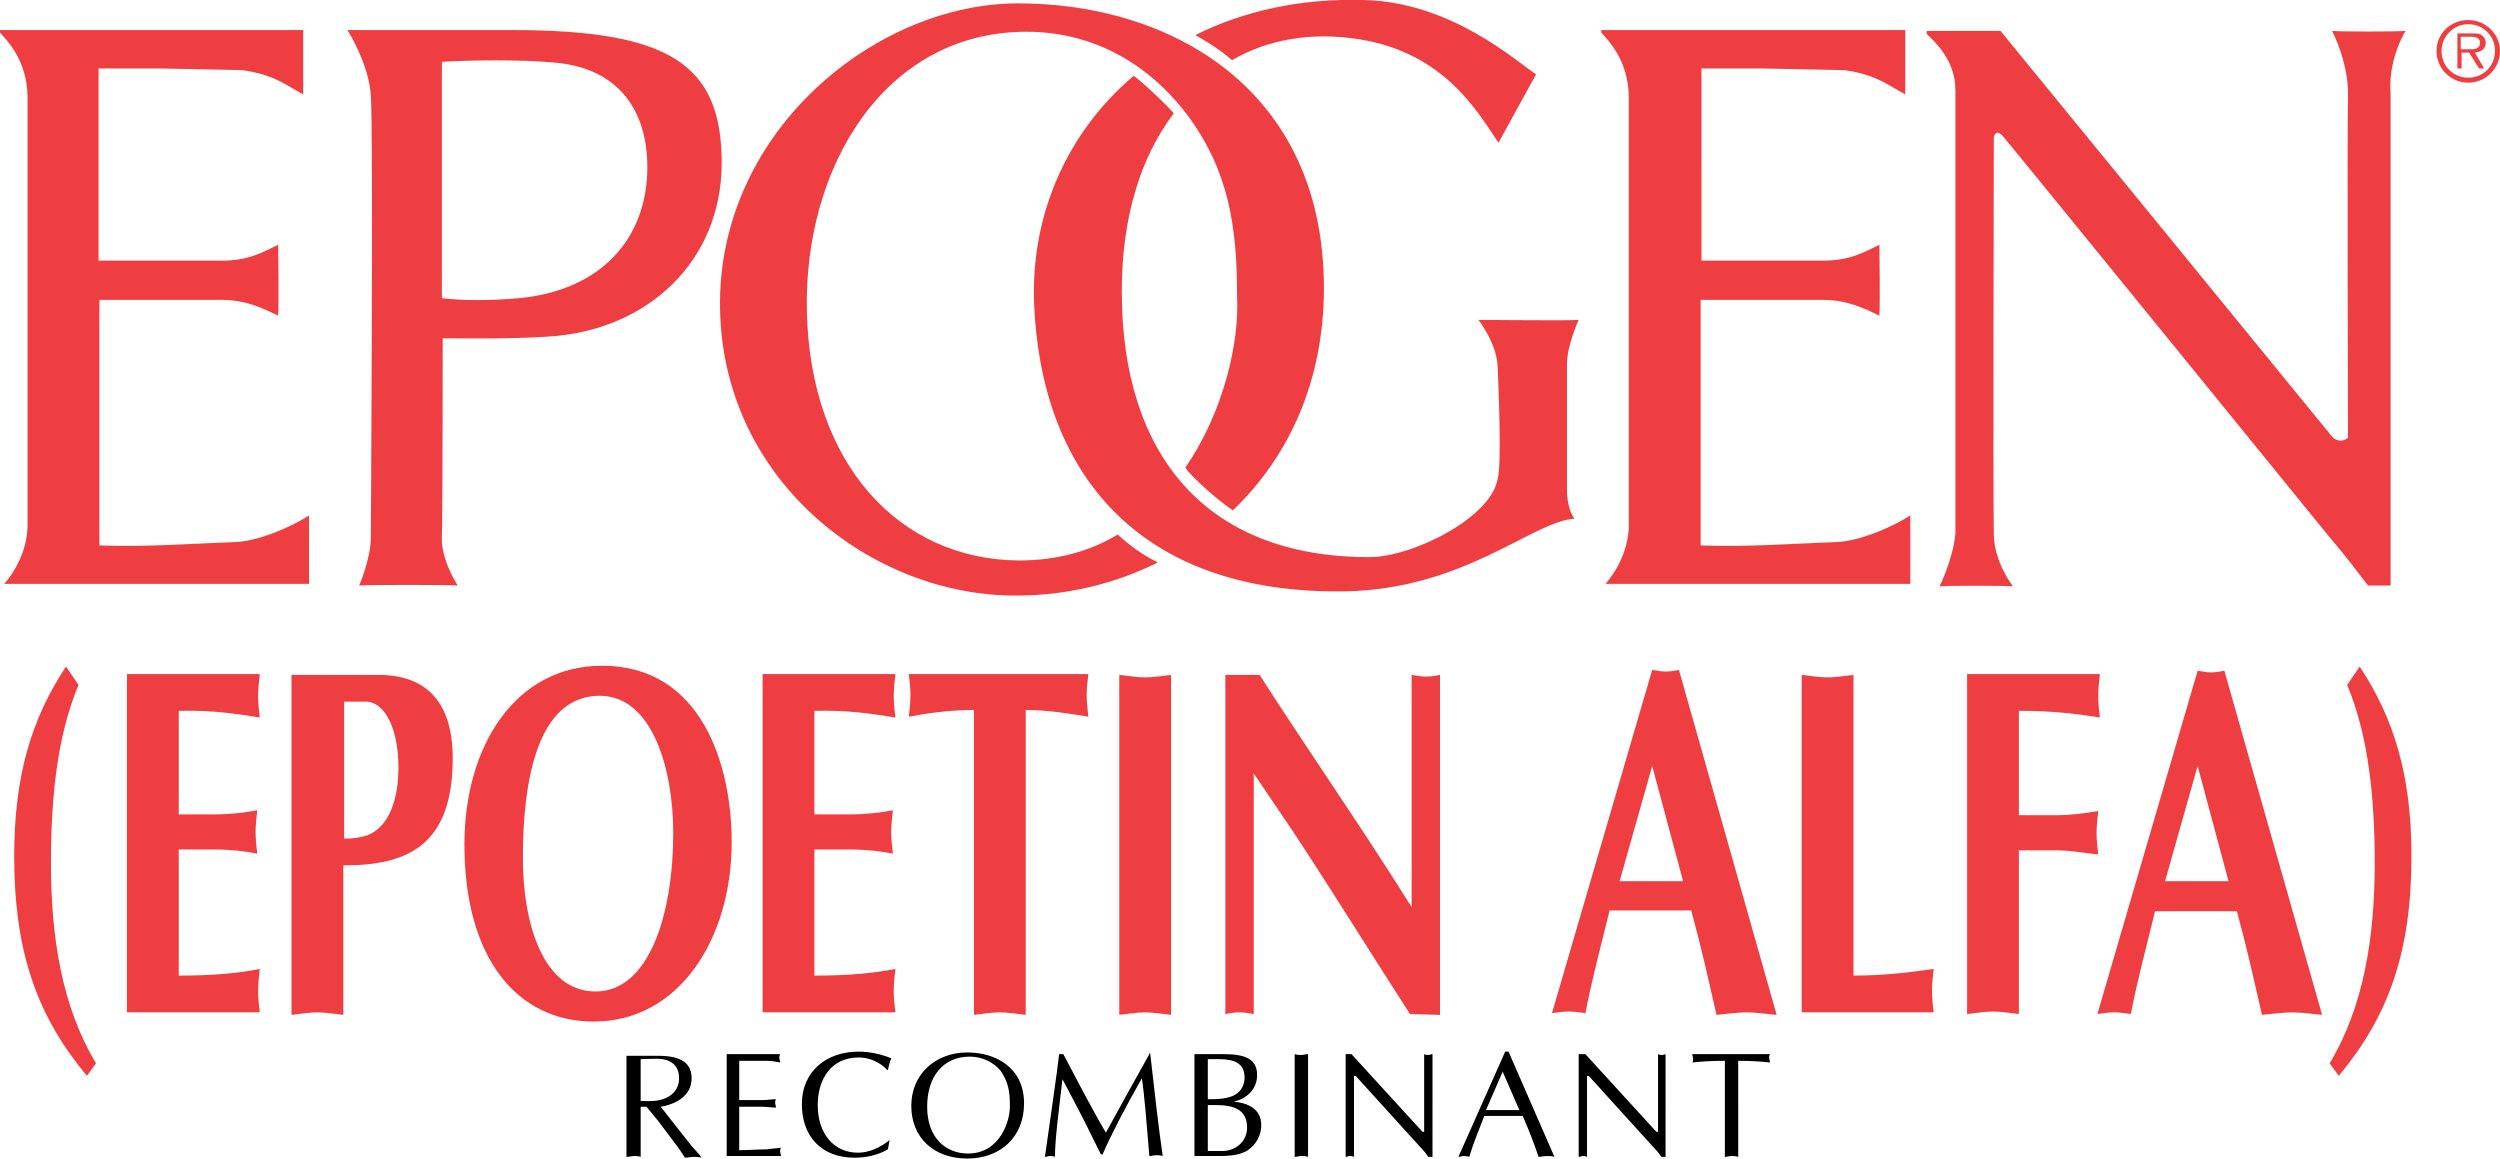
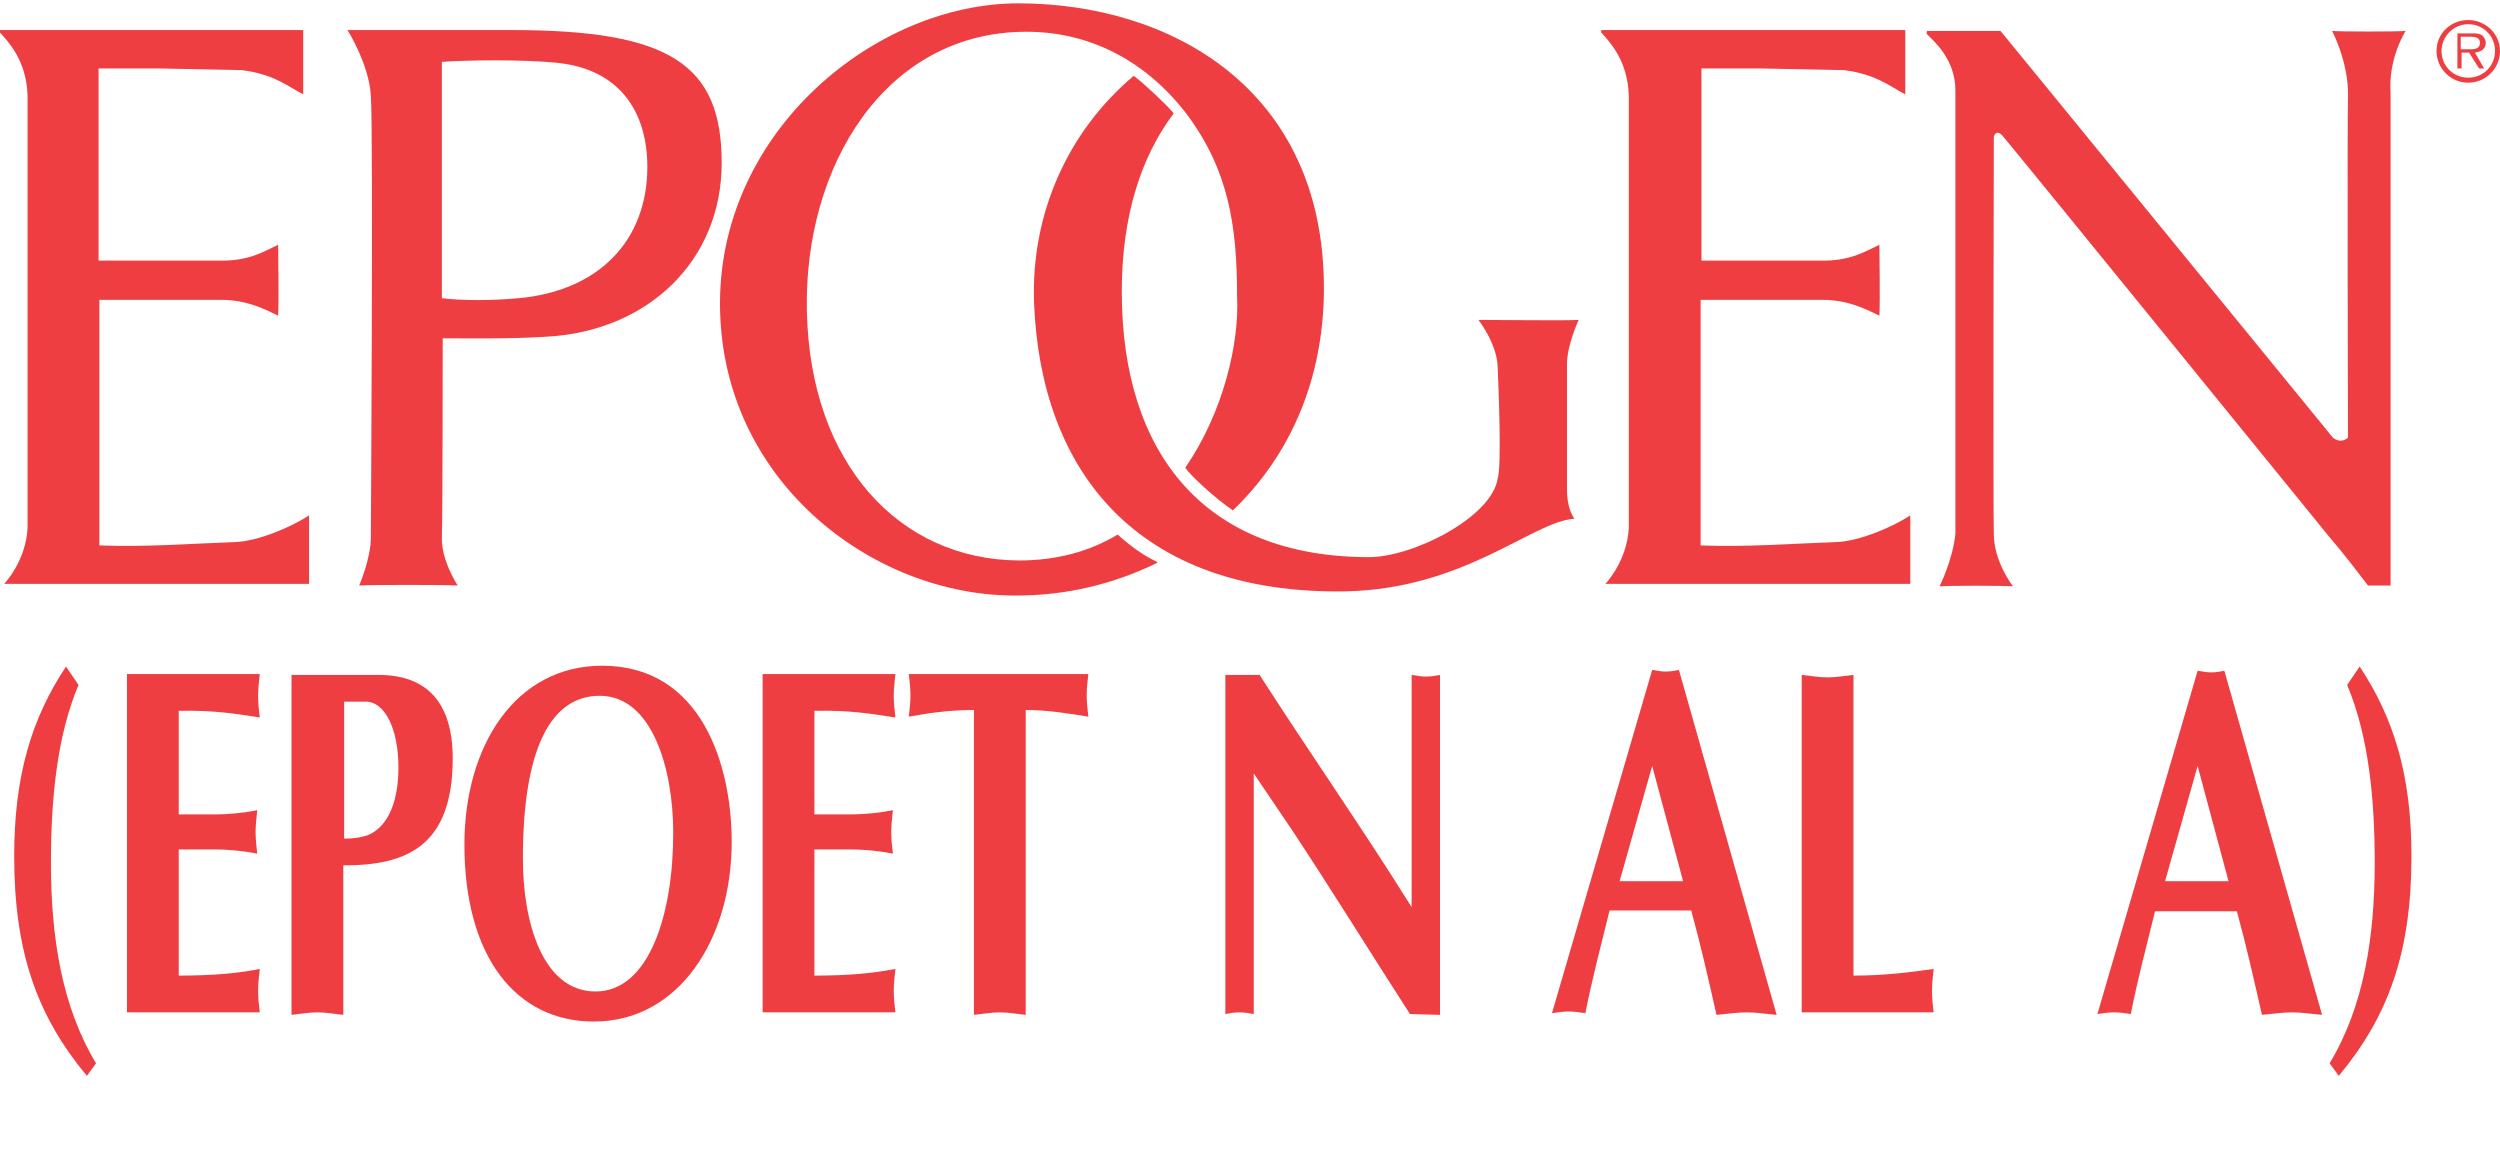
<svg xmlns="http://www.w3.org/2000/svg" version="1.1" id="Layer_1" x="0px" y="0px" viewBox="0 0 299.3 138.7" enable-background="new 0 0 299.3 138.7" xml:space="preserve">
  <g>
    <g>
      <path fill="#EF3E42" d="M11.8,8.2h7.5L29,8.4c3.8,0.5,5.4,1.9,7.3,2.9c0-2.4,0-5.6,0-7.7H0c0,0,0,0,0,0.3c0.9,1,3.2,3.3,3.3,7.6    c0,4.2,0,51.7,0,51.7c-0.2,4-2.8,6.7-2.8,6.7H37c0-1.8,0-5.6,0-8.2c-1.8,1.2-5.9,3.1-8.9,3.2c-5.8,0.2-10.3,0.6-16.2,0.4V35.9    h14.6c2.9,0,5,1,6.8,1.9c0.1-2.1,0-7.2,0-8.5c-1.7,0.8-3.5,2-7.2,1.9H11.8V8.2z" />
      <path fill="#EF3E42" d="M203.6,8.2h7.5l9.7,0.2c3.8,0.5,5.4,1.9,7.3,2.9c0-2.4,0-5.6,0-7.7h-36.4c0,0,0,0,0,0.3    c0.9,1,3.2,3.3,3.3,7.6c0,4.2,0,51.7,0,51.7c-0.2,4-2.8,6.7-2.8,6.7h36.5c0-1.8,0-5.6,0-8.2c-1.8,1.2-5.9,3.1-8.9,3.2    c-5.8,0.2-10.3,0.6-16.2,0.4V35.9h14.6c2.9,0,5,1,6.8,1.9c0.1-2.1,0-7.2,0-8.5c-1.7,0.8-3.5,2-7.2,1.9h-14.1V8.2z" />
      <path fill="#EF3E42" d="M15.2,80.8v40.4h15.9c-0.1-0.8-0.2-1.7-0.2-2.6c0-0.8,0.1-1.7,0.2-2.6c-2.5,0.5-5.4,0.8-9.7,0.8v-15.1h4.3    c1.9,0,3.6,0.2,5.1,0.5c-0.1-0.8-0.2-1.7-0.2-2.6c0-0.8,0.1-1.7,0.2-2.6c-1.5,0.3-3.3,0.5-5.1,0.5h-4.3V85.1    c4.3-0.1,7.1,0.4,9.7,0.8c-0.1-0.8-0.2-1.7-0.2-2.6c0-0.8,0.1-1.7,0.2-2.6H15.2z" />
      <path fill="#EF3E42" d="M41.2,103.6c7.5,0,13-2.3,13-12.8c0-6.7-3.1-10-8.9-10H34.9v40.7c1-0.1,2.1-0.3,3.1-0.3    c1,0,2.1,0.2,3.1,0.3V103.6z M41.2,84h2.6c2.2,0,3.9,3.1,3.9,7.9c0,3.6-1,7-3.7,8.1c-0.9,0.3-1.8,0.4-2.8,0.4V84z" />
      <path fill="#EF3E42" d="M87.6,100.8c0-9.2-3.6-21.1-15.5-21.1c-10.4,0-16.5,9.6-16.5,21.4c0,13.5,6.2,21.2,15.5,21.2    C81.3,122.3,87.6,112.4,87.6,100.8z M71.8,83.3c6.3,0,8.8,8.8,8.8,16.4c0,9.8-2.9,19-9.3,19c-6.3,0-8.7-8.2-8.7-15.9    C62.6,89.5,66,83.3,71.8,83.3z" />
      <path fill="#EF3E42" d="M91.3,80.8v40.4h15.9c-0.1-0.8-0.2-1.7-0.2-2.6c0-0.8,0.1-1.7,0.2-2.6c-2.6,0.5-5.4,0.8-9.7,0.8v-15.1h4.3    c1.9,0,3.6,0.2,5.1,0.5c-0.1-0.8-0.2-1.7-0.2-2.6c0-0.8,0.1-1.7,0.2-2.6c-1.5,0.3-3.3,0.5-5.1,0.5h-4.3V85.1    c4.3-0.1,7.1,0.4,9.7,0.8c-0.1-0.8-0.2-1.7-0.2-2.6c0-0.8,0.1-1.7,0.2-2.6H91.3z" />
      <path fill="#EF3E42" d="M122.8,85c2.6,0,5,0.4,7.5,0.8c-0.1-0.8-0.2-1.7-0.2-2.6c0-0.8,0.1-1.7,0.2-2.5h-21.5    c0.1,0.8,0.2,1.7,0.2,2.5c0,0.9-0.1,1.7-0.2,2.6c2.2-0.4,4.8-0.8,7.8-0.8v36.5c1-0.1,2.1-0.3,3.1-0.3c1,0,2.1,0.2,3.1,0.3V85z" />
-       <path fill="#EF3E42" d="M134,121.5c1-0.1,2.1-0.3,3.1-0.3c1,0,2.1,0.2,3.1,0.3V80.8c-1,0.1-2.1,0.3-3.1,0.3c-1,0-2.1-0.2-3.1-0.3    V121.5z" />
      <path fill="#EF3E42" d="M146.7,121.4c0.5-0.1,1.1-0.2,1.7-0.2c0.5,0,1.1,0.1,1.7,0.2V92.6l4.6,6.8c4.7,7.1,9.2,14.4,14.1,22    l3.6,0.1V80.8c-0.5,0.1-1.1,0.2-1.7,0.2c-0.5,0-1.1-0.1-1.7-0.2v27.8C163,99,156.7,90,150.8,80.8h-4.1V121.4z" />
      <path fill="#EF3E42" d="M202.5,109.1c1.1,4,2,8,3,12.4c1.2-0.1,2.4-0.3,3.6-0.3c1.2,0,2.4,0.2,3.6,0.3L201,80.2    c-0.5,0.1-1,0.2-1.6,0.2c-0.5,0-1-0.1-1.6-0.2l-12,41.1c0.7-0.1,1.3-0.2,2-0.2c0.7,0,1.3,0.1,2,0.2c0.8-4.1,1.8-7.8,2.9-12.3    H202.5z M193.9,105.5l3.9-13.8l3.7,13.8H193.9z" />
      <path fill="#EF3E42" d="M221.9,80.8c-1,0.1-2.1,0.3-3.1,0.3c-1,0-2.1-0.2-3.1-0.3v40.4h15.8c-0.1-0.8-0.2-1.7-0.2-2.6    c0-0.8,0.1-1.7,0.2-2.6c-2.8,0.4-5.9,0.8-9.6,0.8V80.8z" />
-       <path fill="#EF3E42" d="M241.7,101.8h4.4c1.7,0,3.3,0.3,5.1,0.5c-0.1-0.8-0.2-1.7-0.2-2.6c0-0.8,0.1-1.7,0.2-2.6    c-1.8,0.3-3.4,0.5-5.1,0.5h-4.4V85.1c4.4,0,7.1,0.4,9.7,0.8c-0.1-0.8-0.2-1.7-0.2-2.6c0-0.8,0.1-1.7,0.2-2.6h-15.9v40.7    c1-0.1,2.1-0.3,3.1-0.3c1,0,2.1,0.2,3.1,0.3V101.8z" />
      <path fill="#EF3E42" d="M267.8,109.1c1.1,4,2,8,3,12.4c1.2-0.1,2.4-0.3,3.6-0.3s2.4,0.2,3.6,0.3l-11.7-41.2    c-0.5,0.1-1,0.2-1.6,0.2c-0.5,0-1-0.1-1.6-0.2l-12,41.1c0.7-0.1,1.3-0.2,2-0.2s1.3,0.1,2,0.2c0.8-4.1,1.8-7.8,2.9-12.3H267.8z     M259.2,105.5l3.9-13.8l3.7,13.8H259.2z" />
      <path fill="#EF3E42" d="M53,40.5c2.4,0,8.2,0.1,12.6-0.2c11.9-0.7,20.8-9,20.8-20.8c0-11.8-6.2-15.9-25.1-15.9H41.6    c0,0,2.6,4.1,2.8,7.9c0.3,4.2,0,52.8,0,52.8c0,2.6-1.4,5.8-1.4,5.8c1.4-0.1,10.3-0.1,11.8,0c0,0-2-3-1.9-5.8    C53,61.7,53,40.5,53,40.5z M53,7.4c2.9-0.2,9.3-0.3,13.5,0.1c7.7,0.7,11,5.9,11,12.5c0,8.6-5.6,14.8-15.4,15.7    c-3.3,0.3-6.7,0.3-9.2,0V7.4z" />
      <path fill="#EF3E42" d="M288,3.7c-0.9,0.1-8,0.1-8.8,0c0,0,2,3.8,1.9,7.8c-0.1,4.2,0,40.9,0,40.9s-0.8,0.8-1.8,0    c-0.8-1-39.8-48.7-39.8-48.7h-8.8c0,0.1-0.1,0.2,0,0.4c0.8,0.8,3.4,3,3.4,6.7c0,3.8,0,53.1,0,53.1c-0.3,3.1-1.9,6.3-1.9,6.3    c0.8-0.1,7.9-0.1,8.8,0c0,0-2.3-2.9-2.3-6.3c-0.1-4,0-47.5,0-47.5s0.2-1,1-0.2c1.3,1.5,39.1,48,39.1,48c1.9,2.2,3.7,4.6,4.7,5.9    h2.7v-59C285.9,7,288,3.7,288,3.7z" />
-       <path fill="#EF3E42" d="M147.5,7.2c-1.8-1.6-4.4-3-4.4-3c5.8-2.9,12.6-4.4,20.1-4.2c10.6,0.2,18.5,7.5,20.7,8.9    c-1.5,2.7-4.5,8.2-4.5,8.2c-2.6-3.9-6.6-10.8-16.7-12.4C157,3.8,151.8,4.7,147.5,7.2L147.5,7.2z" />
      <path fill="#EF3E42" d="M140.5,13.6c-4,5.3-6.2,12.5-6.2,21.3c0,19.6,10.1,31.8,29.6,31.8c5.3,0,14.7-4.8,15.4-9.4    c0.5-1.5,0.1-11,0-13.4c-0.1-2.8-2.3-5.6-2.3-5.6c2.7,0,10.4,0.1,12,0c0,0-1.4,3-1.4,5.3c0,0,0,12.8,0,15c0,2.5,0.9,3.5,0.9,3.5    c-5,0.3-13.1,8.4-27.4,8.7c-25,0.4-36.5-14.4-37.3-34.5c-0.4-10.8,4.1-20.6,11.9-27.2C135.9,9,140.6,13.4,140.5,13.6z" />
      <path fill="#EF3E42" d="M147.6,61.1c6.7-6.4,10.9-15.5,10.9-26.6c0-23.9-18.4-34.1-36.6-34.1c-16.9,0-35.5,15-35.7,35.6    c-0.2,21.3,18.1,35.4,35.5,35.3c6,0,11.7-1.4,16.8-3.9c0.4-0.2-1.1-0.2-4.7-3.4c-3.3,2-7.3,3.1-11.8,3.1    c-14.4-0.1-25-11.6-25.4-29.8c-0.4-17.3,9.3-33.5,26.3-33.5c7.7,0,14.4,3.6,19.2,9.9c5,6.7,6,13.4,6,21.7    c0.3,5.6-1.6,13.9-6.2,20.6C142.5,56.9,145.5,59.7,147.6,61.1z" />
-       <path d="M76.7,126.8c0.8,0,2-0.1,2.6,0c1.3,0.2,2,1,2,2.3c0,1.4-1,2.3-2.3,2.6c-0.9,0.2-2.1,0.1-2.3,0.1V126.8z M75.1,138.5    c0.3,0,0.5-0.1,0.8-0.1c0.3,0,0.5,0,0.8,0.1v-6h0.7l1.4,1.7l2.1,2.8c0.4,0.5,0.7,1,1.1,1.6c0.3,0,0.7-0.1,1-0.1c0.3,0,0.7,0,1,0.1    l-0.3-0.4l-0.9-1l-3.7-4.7c1.8-0.3,3.7-1.3,3.7-3.4c0-1.8-1.2-2.7-4-2.7h-3.8V138.5z M88.6,127H90l1.8,0c0.5,0,1.1,0.1,1.6,0.2    c0-0.2-0.1-0.4-0.1-0.5c0-0.2,0-0.3,0.1-0.5H87v12.2h6.5c0-0.2-0.1-0.4-0.1-0.5c0-0.2,0-0.3,0.1-0.5c-0.6,0.1-1.1,0.1-1.7,0.2    c-1.1,0-2.2,0.1-3.3,0.1v-5.2h2.8c0.5,0,1.1,0.1,1.6,0.1c0-0.2-0.1-0.4-0.1-0.5c0-0.2,0-0.3,0.1-0.5c-0.5,0-1.1,0.1-1.6,0.1h-2.8    V127z M106.5,136.5c-0.4,0.3-1.9,1.5-3.8,1.5c-2.8,0-4.8-2.2-4.8-5.7c0-3.1,1.6-5.7,4.9-5.7c1.9,0,3.2,1.2,3.4,1.5l0.1,0    c0.1-0.5,0.2-0.9,0.4-1.4c-1.2-0.5-2.6-0.8-3.9-0.8c-3.8,0-6.8,2.3-6.8,6.3c0,3.9,2.4,6.4,6.3,6.4c1.4,0,2.8-0.3,4-1L106.5,136.5z     M120.9,132.2c0.1,2-1.2,5.9-5,5.9c-2.7,0-4.9-1.9-4.9-5.6c0-3.6,1.9-6,5.1-6c1.4,0,2.8,0.6,3.7,1.7    C120.7,129.5,120.9,130.7,120.9,132.2z M115.8,138.7c4,0,6.8-2.6,6.8-6.6c0-4.3-3.4-6.1-6.8-6.1c-3.7,0-6.7,2.5-6.7,6.4    C109.1,136.2,111.8,138.7,115.8,138.7z M137.6,126.2c-1.8,3.2-3.5,6.3-5.2,9.4c-1.9-3.2-3.6-6.6-5.1-9.4h-0.5    c-0.2,1.9-1.3,9.4-1.7,12.3c0.2,0,0.4-0.1,0.6-0.1c0.2,0,0.4,0,0.6,0.1c0-2.2,0.5-5.8,0.9-9.3c1.2,2.3,2.5,4.7,3.6,7l1,2h0.2    c1.1-2.5,2.6-5.4,4.7-9.1c0.3,1.8,0.6,5.7,0.9,9.3c0.3,0,0.6-0.1,0.8-0.1c0.3,0,0.5,0,0.8,0.1c-0.5-3.4-1-7.9-1.5-12.3H137.6z     M143,138.4h2.6c1.2,0,2.7,0,3.8-0.7c1-0.7,1.6-1.8,1.6-3c0-2.1-1.9-2.7-3.3-2.8c1.6-0.4,2.8-1.5,2.8-3.2c0-1.9-1.4-2.5-4-2.5H143    V138.4z M144.6,126.8h1.3c1.9,0,3.1,0.5,3.1,2.2c0,1-0.5,1.8-1.4,2.2c-1,0.4-2,0.4-3,0.4V126.8z M144.6,132.3h1    c2.2,0,3.7,0.6,3.7,2.7c0,1.6-1.3,2.8-3,2.8h-1.7V132.3z M155,138.5c0.3,0,0.5-0.1,0.8-0.1c0.3,0,0.5,0,0.8,0.1v-12.3    c-0.3,0-0.5,0.1-0.8,0.1c-0.3,0-0.5,0-0.8-0.1V138.5z M171.5,126.2c-0.2,0-0.3,0.1-0.5,0.1c-0.2,0-0.3,0-0.5-0.1v9.3h-0.2    l-8.5-9.3h-0.7v12.3c0.2,0,0.3-0.1,0.5-0.1c0.2,0,0.3,0,0.5,0.1v-9.7h0.2l7.8,8.6c0.4,0.4,0.7,0.8,0.9,1.1h0.5V126.2z     M180.6,125.9h-0.4l-5.6,12.6c0.2,0,0.4-0.1,0.6-0.1c0.2,0,0.4,0,0.7,0.1c0.5-1.7,1.2-3.3,1.8-4.9h4.6c0.7,1.6,1.4,3.4,1.9,4.9    c0.3,0,0.6-0.1,1-0.1c0.3,0,0.6,0,0.9,0.1L180.6,125.9z M181.9,132.9h-4l2-4.6L181.9,132.9z M199.5,126.2c-0.2,0-0.3,0.1-0.5,0.1    c-0.2,0-0.3,0-0.5-0.1v9.3h-0.2l-8.5-9.3H189v12.3c0.2,0,0.3-0.1,0.5-0.1c0.2,0,0.3,0,0.5,0.1v-9.7h0.2l7.8,8.6    c0.4,0.4,0.7,0.8,0.9,1.1h0.5V126.2z M208.1,127c1.6,0,2.9,0.1,3.8,0.2c0-0.2-0.1-0.4-0.1-0.5c0-0.2,0-0.3,0.1-0.5h-9.3    c0,0.2,0.1,0.4,0.1,0.5c0,0.2,0,0.4-0.1,0.5c1-0.1,2.1-0.2,3.9-0.2v11.5c0.3,0,0.5-0.1,0.8-0.1c0.3,0,0.5,0,0.8,0.1V127z" />
      <path fill="#EF3E42" d="M7.9,79.8c-4.1,6.2-6.2,13-6.2,22.7c0,11.6,2.8,19.2,8.7,26.3l1.1-1.5c-4.1-6.8-5.4-15.1-5.4-24    c0-7.6,0.7-15.1,3.3-21.3L7.9,79.8z" />
-       <path fill="#EF3E42" d="M282.5,79.8c4.1,6.2,6.2,13,6.2,22.7c0,11.6-2.8,19.2-8.7,26.3l-1.1-1.5c4.1-6.8,5.4-15.1,5.4-24    c0-7.6-0.7-15.1-3.3-21.3L282.5,79.8z" />
+       <path fill="#EF3E42" d="M282.5,79.8c4.1,6.2,6.2,13,6.2,22.7c0,11.6-2.8,19.2-8.7,26.3l-1.1-1.5c4.1-6.8,5.4-15.1,5.4-24    c0-7.6-0.7-15.1-3.3-21.3z" />
    </g>
    <path fill="#EF3E42" d="M299.3,6.1c0,2.1-1.7,3.8-3.8,3.8c-2.1,0-3.8-1.7-3.8-3.8c0-2.1,1.7-3.7,3.8-3.7   C297.6,2.4,299.3,4.1,299.3,6.1z M292.3,6.1c0,1.8,1.4,3.2,3.2,3.2c1.8,0,3.2-1.4,3.2-3.2c0-1.8-1.4-3.2-3.2-3.2   C293.7,2.9,292.3,4.4,292.3,6.1z M297.4,8.2h-0.6l-1.2-1.9h-0.9v1.9h-0.5V4h1.9c0.3,0,0.7,0,1,0.2c0.3,0.2,0.5,0.6,0.5,0.9   c0,0.8-0.6,1.1-1.3,1.2L297.4,8.2z M295.4,5.9c0.6,0,1.5,0.1,1.5-0.8c0-0.6-0.6-0.7-1.1-0.7h-1.2v1.5H295.4z" />
  </g>
</svg>